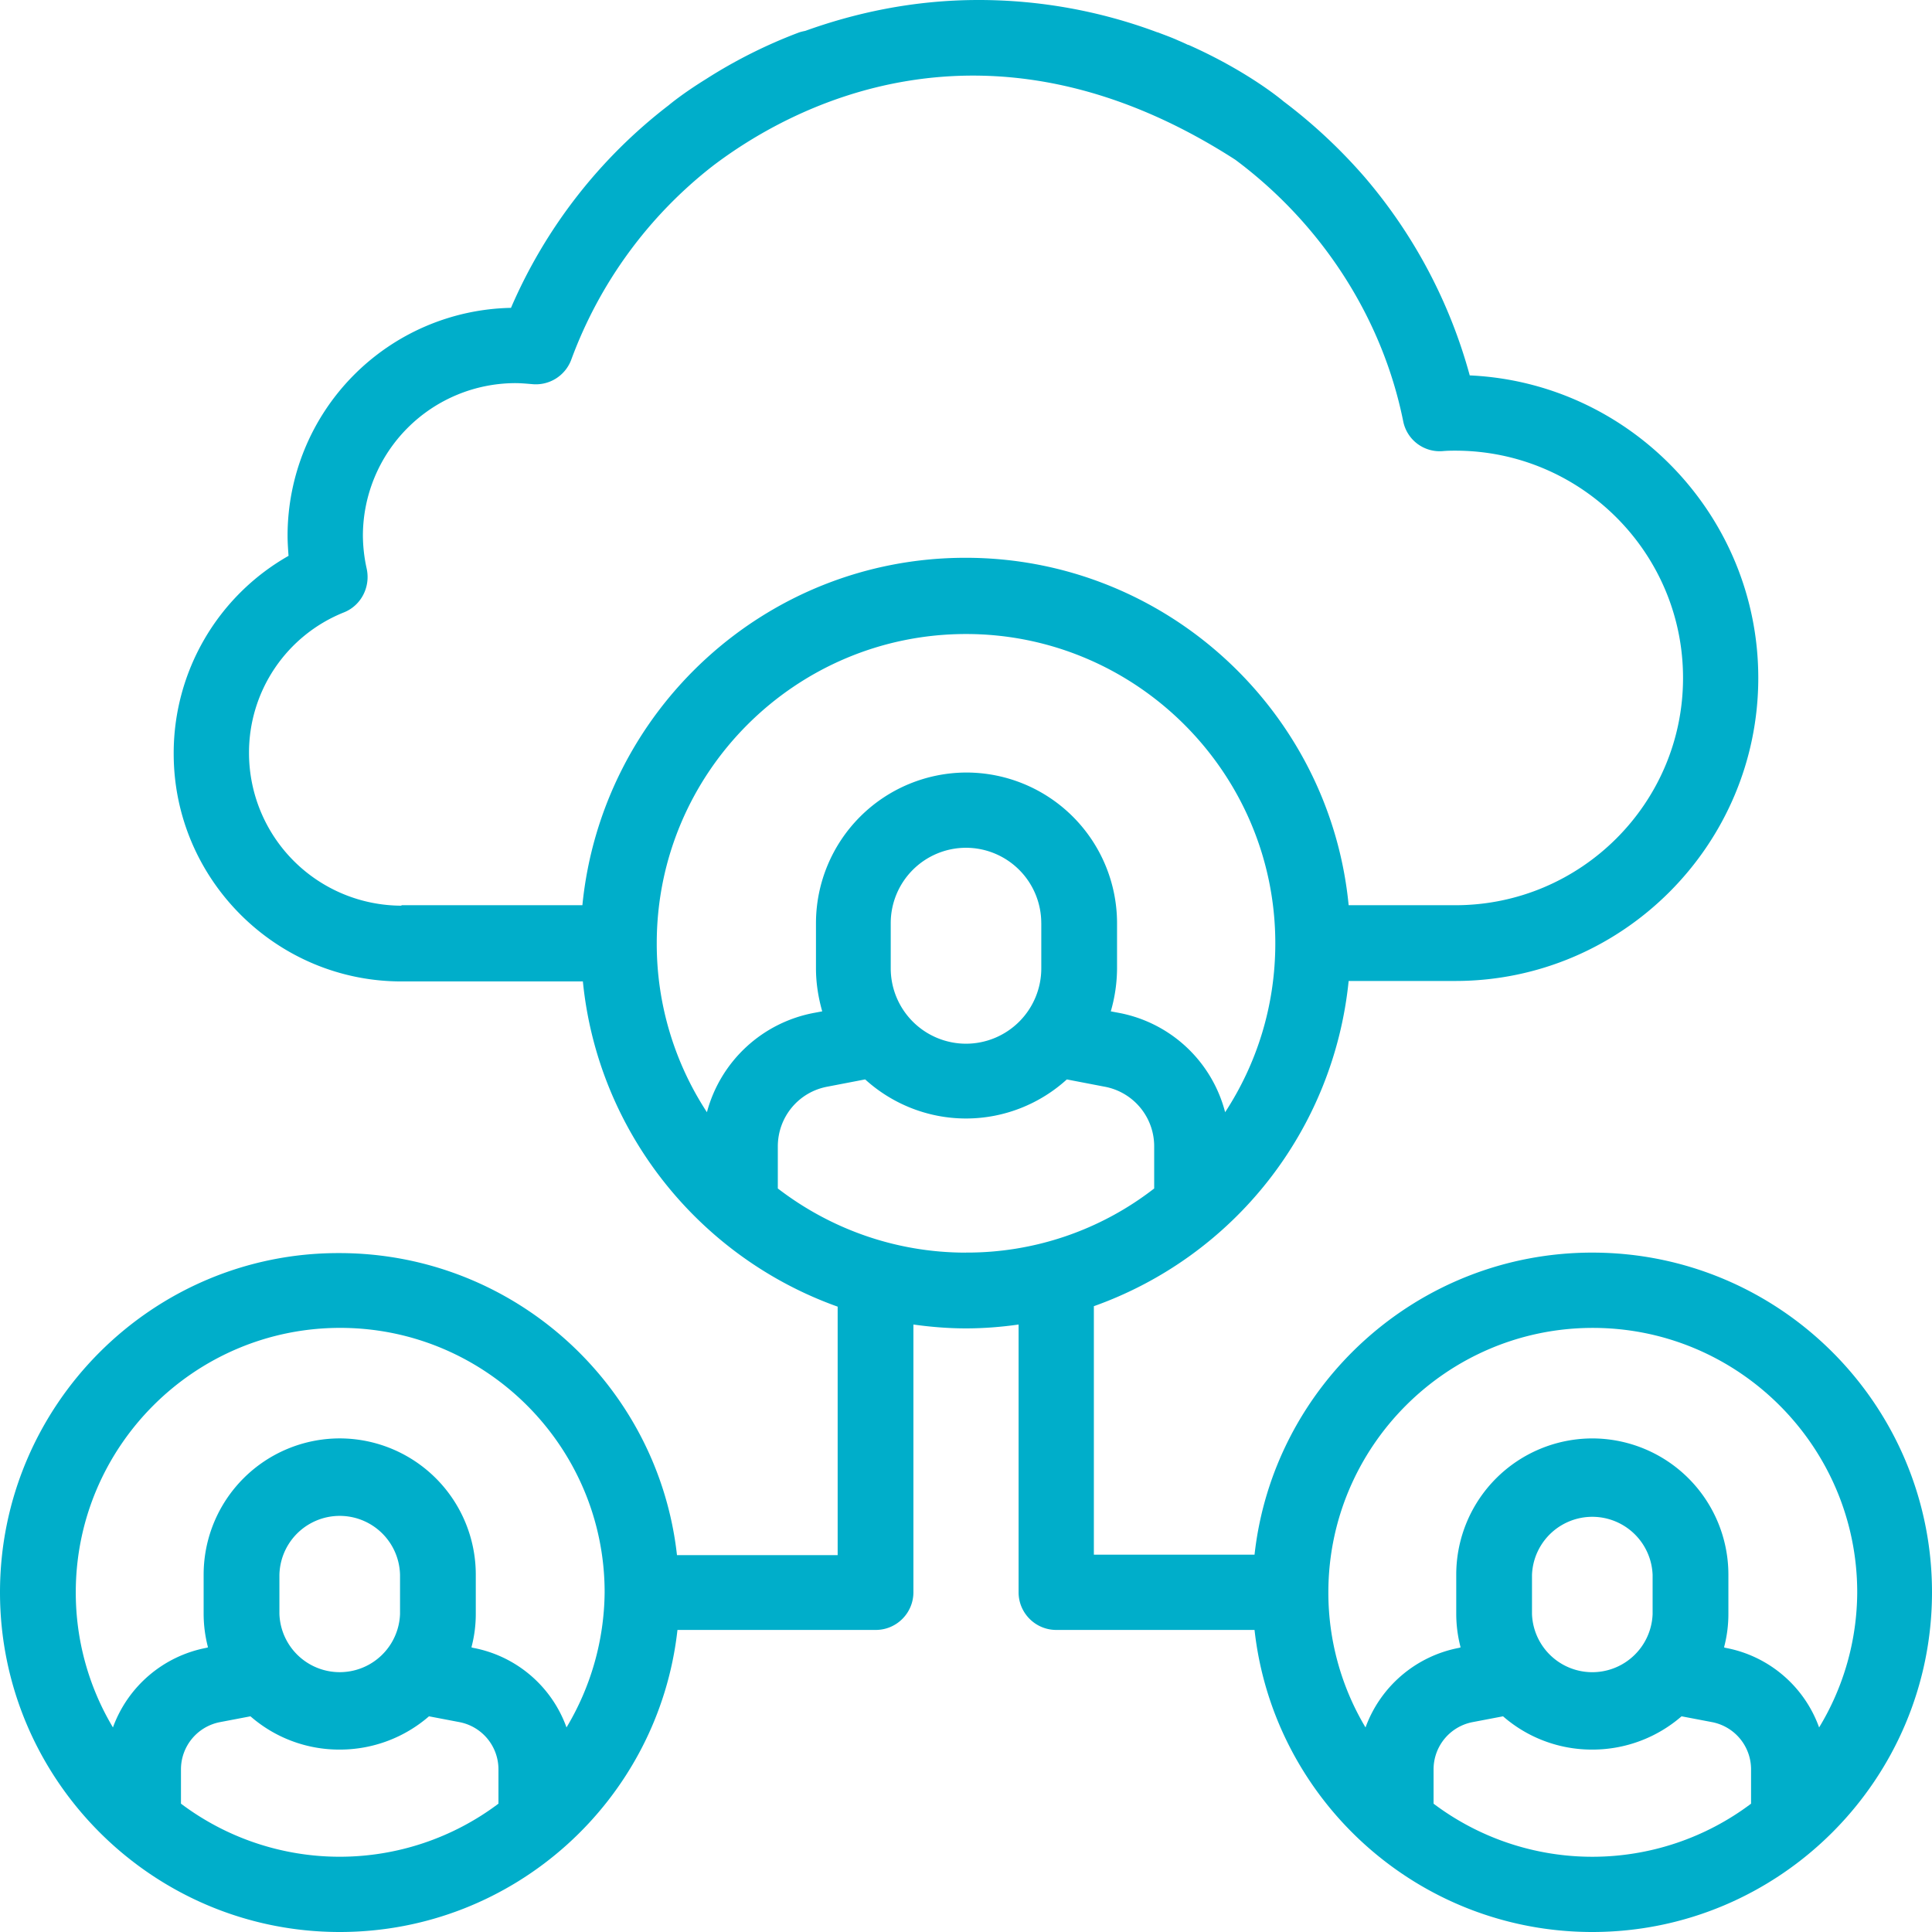
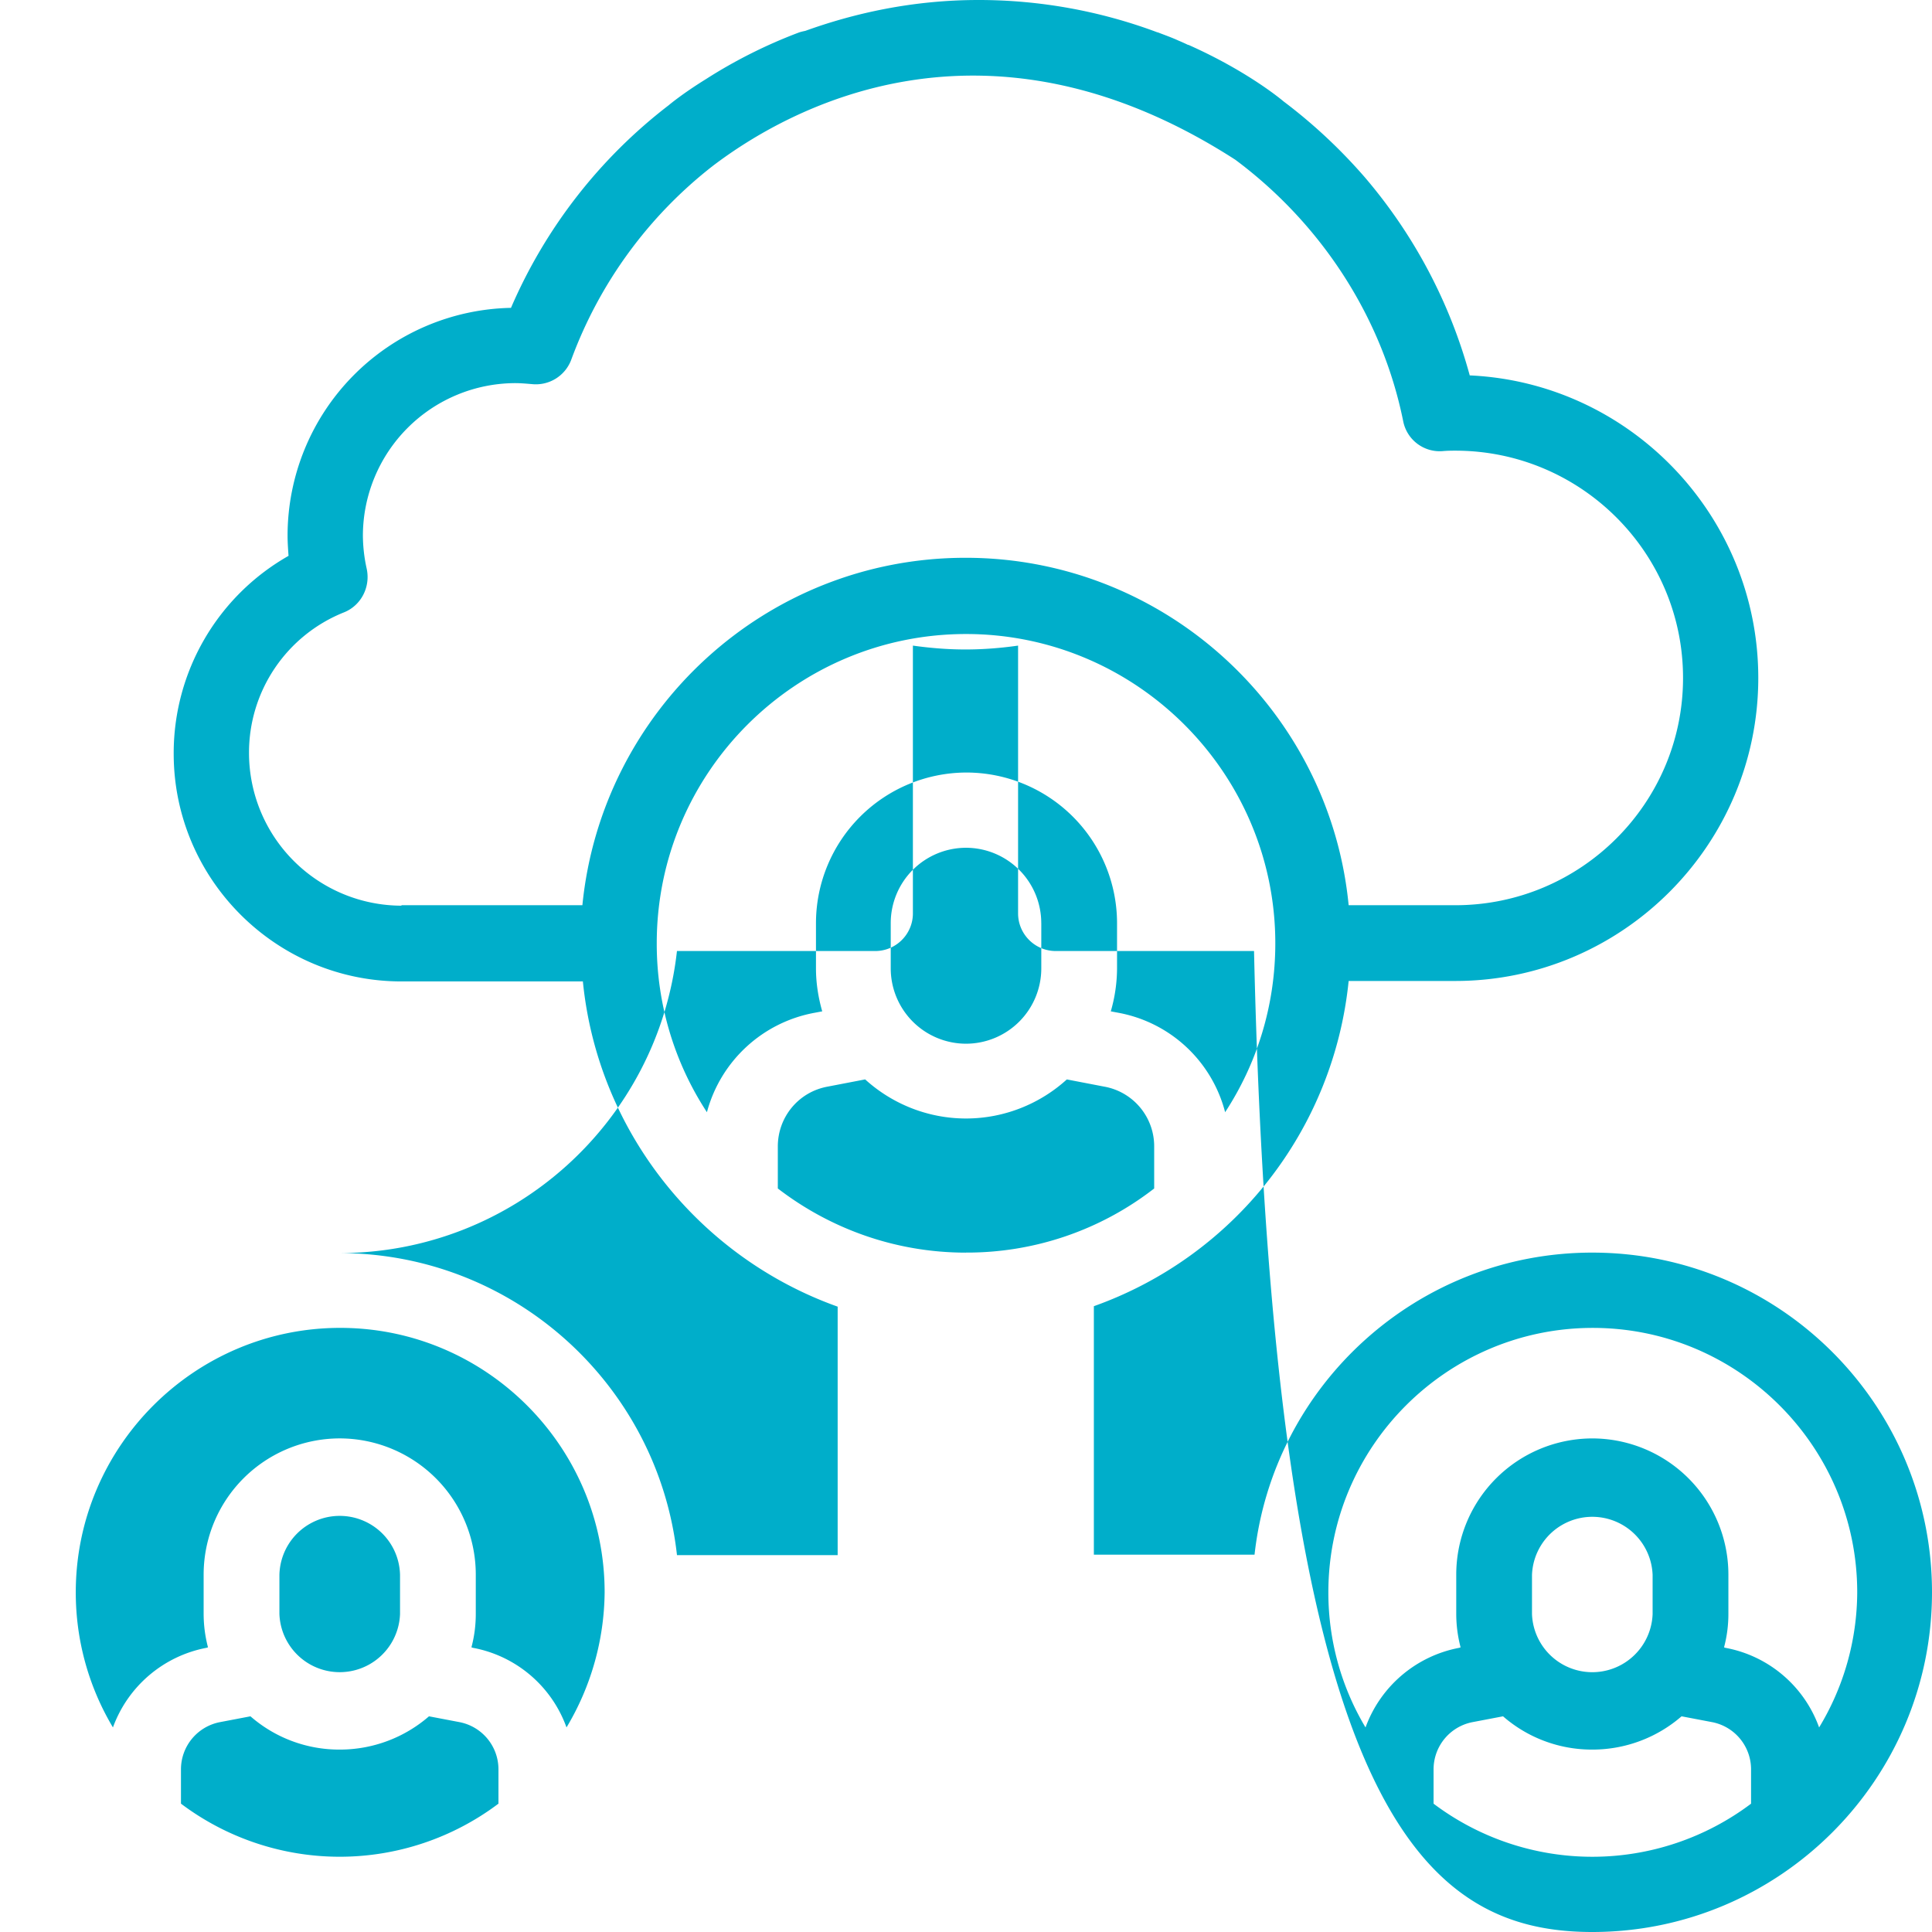
<svg xmlns="http://www.w3.org/2000/svg" width="72" height="72" viewBox="0 0 72 72" fill="none">
-   <path d="M59.34 46.681c-6.509 0-11.886 4.927-12.587 11.257h-5.988v-9.26a14.395 14.395 0 009.495-12.12h3.974c6.221 0 11.292-5.072 11.292-11.293 0-6.042-4.783-11.005-10.753-11.275a19.082 19.082 0 00-3.902-7.373 19.707 19.707 0 00-3.039-2.84s-1.277-1.098-3.542-2.105h-.018a7.011 7.011 0 00-.36-.162c-.234-.107-.485-.197-.72-.287-.035-.018-.071-.018-.107-.036A19.01 19.01 0 0036.468 0c-2.482 0-4.658.503-6.456 1.15-.09.019-.18.037-.27.073a18.6 18.6 0 00-3.434 1.726c-.9.557-1.385.971-1.385.971a18.996 18.996 0 00-5.88 7.553 8.494 8.494 0 00-8.326 8.487c0 .252.018.503.036.755a8.456 8.456 0 00-4.28 7.373c0 4.675 3.813 8.487 8.488 8.487h6.761c.558 5.61 4.352 10.286 9.495 12.12v9.261h-5.988c-.701-6.33-6.078-11.257-12.588-11.257C5.682 46.681 0 52.364 0 59.341 0 66.318 5.682 72 12.66 72c6.509 0 11.886-4.927 12.587-11.257h7.39c.774 0 1.403-.63 1.403-1.402v-9.98c.647.09 1.295.144 1.96.144s1.33-.054 1.96-.144v9.98c0 .773.63 1.402 1.403 1.402h7.39C47.455 67.073 52.831 72 59.341 72 66.318 72 72 66.318 72 59.34c0-6.976-5.664-12.659-12.66-12.659zM18.576 67.217a9.835 9.835 0 01-11.832 0V65.94c0-.863.612-1.6 1.457-1.762l1.133-.216a5.03 5.03 0 003.326 1.24 5.065 5.065 0 003.327-1.24l1.133.216a1.792 1.792 0 011.456 1.762v1.277zm-8.163-7.067v-1.457a2.248 2.248 0 014.495 0v1.457a2.249 2.249 0 01-4.495 0zm10.699 4.226a4.598 4.598 0 00-3.489-2.967l-.054-.018a4.83 4.83 0 00.162-1.26v-1.456a5.077 5.077 0 00-5.07-5.07 5.077 5.077 0 00-5.072 5.07v1.457c0 .431.054.845.162 1.259l-.054.018a4.632 4.632 0 00-3.488 2.967 9.794 9.794 0 01-1.385-5.035c0-5.43 4.424-9.855 9.854-9.855 5.43 0 9.855 4.424 9.855 9.855a9.947 9.947 0 01-1.421 5.035zm-6.15-30.624A5.694 5.694 0 019.28 28.07a5.625 5.625 0 013.542-5.25c.63-.253.99-.936.845-1.62a5.84 5.84 0 01-.143-1.24 5.694 5.694 0 015.682-5.682c.198 0 .395.018.611.036a1.408 1.408 0 001.475-.917 16.283 16.283 0 015.268-7.211c2.788-2.122 10.124-6.258 19.475-.234 3.165 2.356 5.467 5.826 6.258 9.746a1.387 1.387 0 001.456 1.115c.198-.018.342-.018.486-.018 4.675 0 8.487 3.794 8.487 8.47 0 4.675-3.812 8.47-8.487 8.47H50.26c-.702-7.247-6.833-12.948-14.278-12.948-7.444 0-13.558 5.683-14.278 12.947h-6.743v.018zm11.383 7.697a11.454 11.454 0 01-1.87-6.294c0-6.366 5.178-11.527 11.526-11.527s11.526 5.18 11.526 11.527c0 2.32-.683 4.477-1.87 6.294a5.057 5.057 0 00-3.974-3.705l-.287-.054a5.833 5.833 0 00.233-1.6V34.4a5.618 5.618 0 00-5.61-5.61 5.618 5.618 0 00-5.61 5.61v1.69c0 .557.09 1.097.233 1.6l-.287.054a5.106 5.106 0 00-4.01 3.705zm12.461-7.05v1.69A2.809 2.809 0 0136 38.896a2.809 2.809 0 01-2.805-2.805V34.4A2.809 2.809 0 0136 31.594a2.809 2.809 0 012.805 2.806zM36 46.682c-2.643 0-5.07-.899-7.013-2.391v-1.565c0-1.097.773-2.032 1.852-2.23l1.403-.27c.989.9 2.32 1.457 3.758 1.457 1.439 0 2.77-.557 3.758-1.456l1.403.27a2.258 2.258 0 011.852 2.23v1.564A11.358 11.358 0 0136 46.68zm29.257 20.536a9.835 9.835 0 01-11.832 0V65.94c0-.863.611-1.6 1.456-1.762l1.133-.216a5.03 5.03 0 003.327 1.24 5.065 5.065 0 003.326-1.24l1.133.216a1.793 1.793 0 011.457 1.762v1.277zm-8.164-7.067v-1.457a2.249 2.249 0 014.495 0v1.457a2.249 2.249 0 01-4.495 0zm10.7 4.226a4.598 4.598 0 00-3.49-2.967l-.053-.018a4.83 4.83 0 00.162-1.26v-1.456a5.077 5.077 0 00-5.071-5.07 5.077 5.077 0 00-5.071 5.07v1.457c0 .431.054.845.162 1.259l-.054.018a4.632 4.632 0 00-3.489 2.967 9.794 9.794 0 01-1.385-5.035c0-5.43 4.424-9.855 9.855-9.855 5.43 0 9.854 4.424 9.854 9.855a9.773 9.773 0 01-1.42 5.035z" fill="#00AECA" />
+   <path d="M59.34 46.681c-6.509 0-11.886 4.927-12.587 11.257h-5.988v-9.26a14.395 14.395 0 009.495-12.12h3.974c6.221 0 11.292-5.072 11.292-11.293 0-6.042-4.783-11.005-10.753-11.275a19.082 19.082 0 00-3.902-7.373 19.707 19.707 0 00-3.039-2.84s-1.277-1.098-3.542-2.105h-.018a7.011 7.011 0 00-.36-.162c-.234-.107-.485-.197-.72-.287-.035-.018-.071-.018-.107-.036A19.01 19.01 0 0036.468 0c-2.482 0-4.658.503-6.456 1.15-.09.019-.18.037-.27.073a18.6 18.6 0 00-3.434 1.726c-.9.557-1.385.971-1.385.971a18.996 18.996 0 00-5.88 7.553 8.494 8.494 0 00-8.326 8.487c0 .252.018.503.036.755a8.456 8.456 0 00-4.28 7.373c0 4.675 3.813 8.487 8.488 8.487h6.761c.558 5.61 4.352 10.286 9.495 12.12v9.261h-5.988c-.701-6.33-6.078-11.257-12.588-11.257c6.509 0 11.886-4.927 12.587-11.257h7.39c.774 0 1.403-.63 1.403-1.402v-9.98c.647.09 1.295.144 1.96.144s1.33-.054 1.96-.144v9.98c0 .773.63 1.402 1.403 1.402h7.39C47.455 67.073 52.831 72 59.341 72 66.318 72 72 66.318 72 59.34c0-6.976-5.664-12.659-12.66-12.659zM18.576 67.217a9.835 9.835 0 01-11.832 0V65.94c0-.863.612-1.6 1.457-1.762l1.133-.216a5.03 5.03 0 003.326 1.24 5.065 5.065 0 003.327-1.24l1.133.216a1.792 1.792 0 011.456 1.762v1.277zm-8.163-7.067v-1.457a2.248 2.248 0 014.495 0v1.457a2.249 2.249 0 01-4.495 0zm10.699 4.226a4.598 4.598 0 00-3.489-2.967l-.054-.018a4.83 4.83 0 00.162-1.26v-1.456a5.077 5.077 0 00-5.07-5.07 5.077 5.077 0 00-5.072 5.07v1.457c0 .431.054.845.162 1.259l-.054.018a4.632 4.632 0 00-3.488 2.967 9.794 9.794 0 01-1.385-5.035c0-5.43 4.424-9.855 9.854-9.855 5.43 0 9.855 4.424 9.855 9.855a9.947 9.947 0 01-1.421 5.035zm-6.15-30.624A5.694 5.694 0 019.28 28.07a5.625 5.625 0 013.542-5.25c.63-.253.99-.936.845-1.62a5.84 5.84 0 01-.143-1.24 5.694 5.694 0 015.682-5.682c.198 0 .395.018.611.036a1.408 1.408 0 001.475-.917 16.283 16.283 0 015.268-7.211c2.788-2.122 10.124-6.258 19.475-.234 3.165 2.356 5.467 5.826 6.258 9.746a1.387 1.387 0 001.456 1.115c.198-.018.342-.018.486-.018 4.675 0 8.487 3.794 8.487 8.47 0 4.675-3.812 8.47-8.487 8.47H50.26c-.702-7.247-6.833-12.948-14.278-12.948-7.444 0-13.558 5.683-14.278 12.947h-6.743v.018zm11.383 7.697a11.454 11.454 0 01-1.87-6.294c0-6.366 5.178-11.527 11.526-11.527s11.526 5.18 11.526 11.527c0 2.32-.683 4.477-1.87 6.294a5.057 5.057 0 00-3.974-3.705l-.287-.054a5.833 5.833 0 00.233-1.6V34.4a5.618 5.618 0 00-5.61-5.61 5.618 5.618 0 00-5.61 5.61v1.69c0 .557.09 1.097.233 1.6l-.287.054a5.106 5.106 0 00-4.01 3.705zm12.461-7.05v1.69A2.809 2.809 0 0136 38.896a2.809 2.809 0 01-2.805-2.805V34.4A2.809 2.809 0 0136 31.594a2.809 2.809 0 012.805 2.806zM36 46.682c-2.643 0-5.07-.899-7.013-2.391v-1.565c0-1.097.773-2.032 1.852-2.23l1.403-.27c.989.9 2.32 1.457 3.758 1.457 1.439 0 2.77-.557 3.758-1.456l1.403.27a2.258 2.258 0 011.852 2.23v1.564A11.358 11.358 0 0136 46.68zm29.257 20.536a9.835 9.835 0 01-11.832 0V65.94c0-.863.611-1.6 1.456-1.762l1.133-.216a5.03 5.03 0 003.327 1.24 5.065 5.065 0 003.326-1.24l1.133.216a1.793 1.793 0 011.457 1.762v1.277zm-8.164-7.067v-1.457a2.249 2.249 0 014.495 0v1.457a2.249 2.249 0 01-4.495 0zm10.7 4.226a4.598 4.598 0 00-3.49-2.967l-.053-.018a4.83 4.83 0 00.162-1.26v-1.456a5.077 5.077 0 00-5.071-5.07 5.077 5.077 0 00-5.071 5.07v1.457c0 .431.054.845.162 1.259l-.054.018a4.632 4.632 0 00-3.489 2.967 9.794 9.794 0 01-1.385-5.035c0-5.43 4.424-9.855 9.855-9.855 5.43 0 9.854 4.424 9.854 9.855a9.773 9.773 0 01-1.42 5.035z" fill="#00AECA" />
</svg>